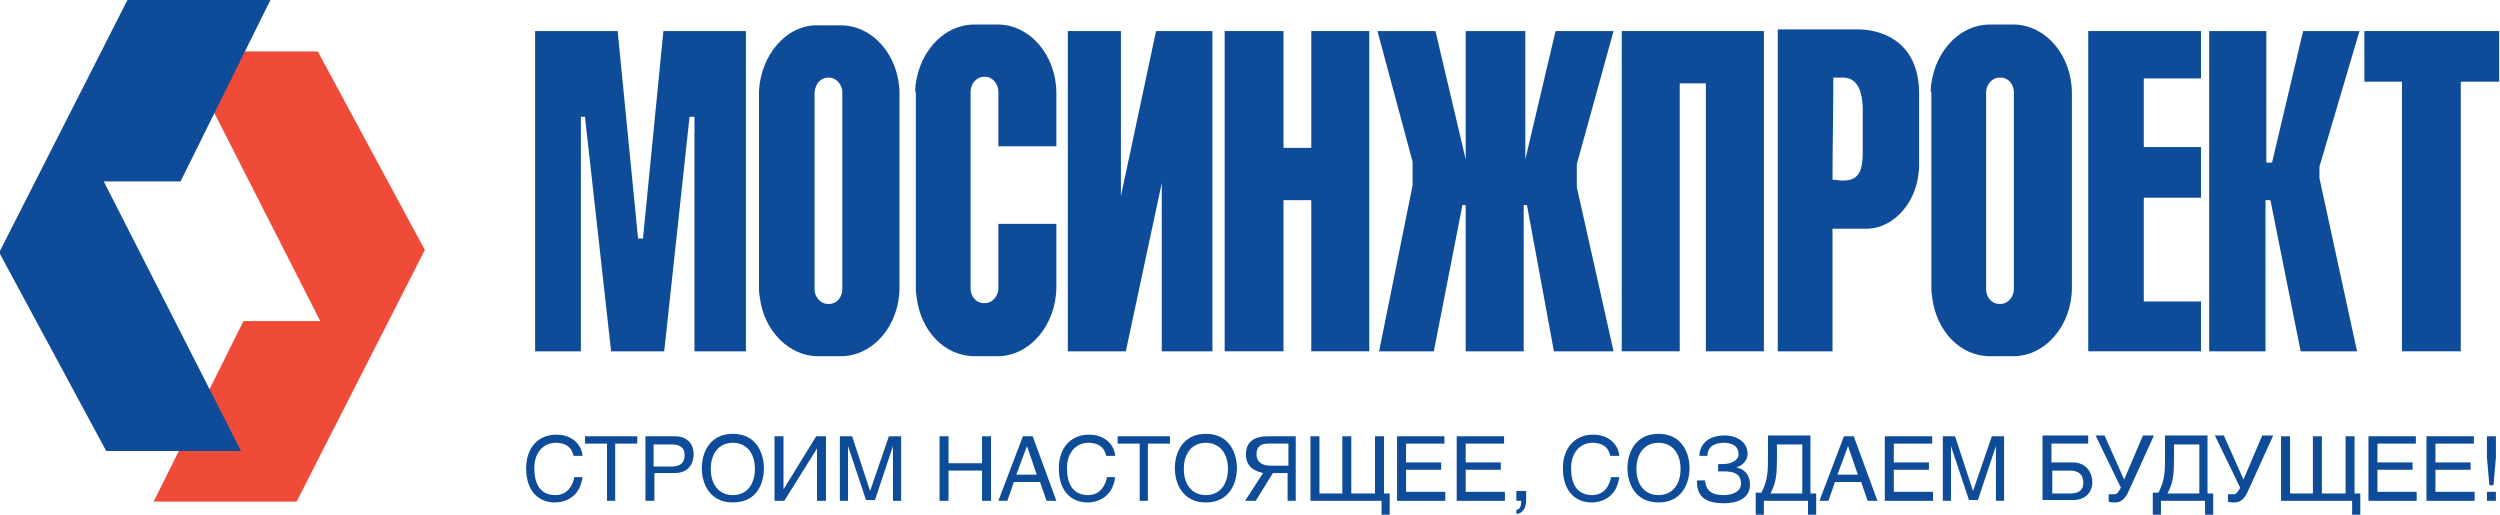
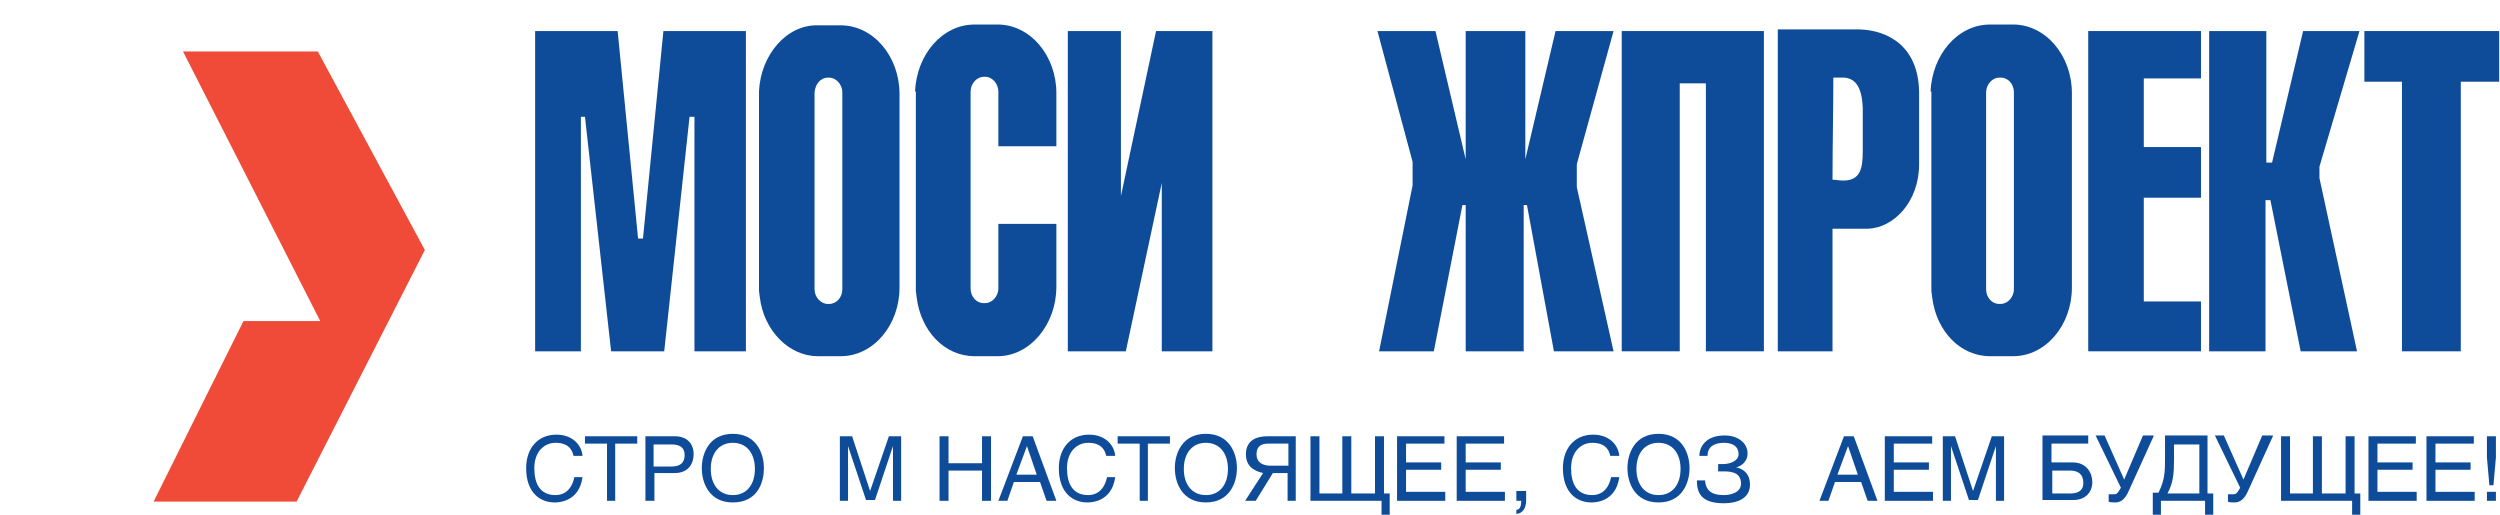
<svg xmlns="http://www.w3.org/2000/svg" version="1.1" x="0px" y="0px" viewBox="0 0 306 63" style="enable-background:new 0 0 306 63;" xml:space="preserve">
  <style type="text/css">
	.st0{fill:#F04A38;}
	.st1{fill:#0E4C99;}
</style>
  <g id="Слой_1">
    <g id="Слой_1_00000062157355985112037000000014918209645131580549_">
      <g>
        <g>
          <polygon class="st0" points="29.8,39.3 18.8,61.4 36.3,61.4 52,30.6 38.9,6.3 22.4,6.3 39.2,39.3     " />
-           <polygon class="st1" points="15.6,0 -0.1,30.9 13,55.2 29.5,55.2 12.7,22.2 22.1,22.2 33.1,0     " />
        </g>
        <g>
          <path class="st1" d="M217.5,43h6.8v-15h4.3c3.2-0.1,6.3-3.3,6.3-7.9v-8.4c0.1-6.1-3.9-8-7.3-8.1h-10V43L217.5,43z M224.3,22      c0-4.2,0.1-8.4,0.1-12.5h0.9c1.7-0.1,2.6,1,2.7,3.7c0,2.4,0,3,0,5.4c0,2.2-0.4,3.5-2.4,3.5C225,22.1,224.9,22,224.3,22" />
          <path class="st1" d="M244.7,9.5c-0.8,0-1.6,0.8-1.6,1.8v24.1c0,1,0.7,1.8,1.6,1.8h0.2c0.8,0,1.6-0.8,1.6-1.8V11.3      c0-1-0.7-1.8-1.6-1.8L244.7,9.5L244.7,9.5z M236.3,11.2L236.3,11.2c0.2-4.5,3.3-8.2,7.3-8.2h2.8c4,0,7.2,3.8,7.2,8.4v23.8      c0,4.6-3.2,8.4-7.2,8.4h-2.8c-3.7,0-6.6-3.1-7.1-7.2l-0.1-0.8V11.2H236.3z" />
          <polygon class="st1" points="71.1,43 65.5,43 65.5,3.8 75.6,3.8 78.1,29.2 78.7,29.2 81.2,3.8 91.3,3.8 91.3,43 85,43 85,14.3       84.4,14.3 81.3,43 74.8,43 71.6,14.3 71.1,14.3     " />
          <path class="st1" d="M92.9,11.2v24.4l0.1,0.8c0.5,4.1,3.6,7.2,7.1,7.2h2.8c4,0,7.2-3.8,7.2-8.4V11.5c0-4.6-3.2-8.4-7.2-8.4h-2.8      C96.3,3,93.1,6.7,92.9,11.2L92.9,11.2L92.9,11.2z M101.4,9.5h0.1c0.8,0,1.6,0.8,1.6,1.8v24.1c0,1-0.7,1.8-1.6,1.8h-0.2      c-0.8,0-1.6-0.8-1.6-1.8V11.3C99.8,10.3,100.4,9.5,101.4,9.5" />
          <path class="st1" d="M112,11.2L112,11.2c0.2-4.5,3.3-8.2,7.3-8.2h2.8c4,0,7.2,3.8,7.2,8.4v6.5h-7.1v-6.7c0-0.9-0.7-1.8-1.6-1.8      h-0.2c-0.8,0-1.6,0.8-1.6,1.8v24.1c0,1,0.7,1.8,1.6,1.8h0.2c0.8,0,1.6-0.8,1.6-1.8v-7.9h7.1v7.7c0,4.6-3.2,8.5-7.2,8.5h-2.8      c-3.7,0-6.6-3.1-7.1-7.2l-0.1-0.8V11.2H112z" />
          <polygon class="st1" points="141.5,3.8 148.4,3.8 148.4,43 142.2,43 142.2,22.4 137.8,43 130.7,43 130.7,3.8 137.2,3.8       137.2,24     " />
-           <polygon class="st1" points="160.5,3.8 167.6,3.8 167.6,43 160.5,43 160.5,24.5 157.1,24.5 157.1,43 149.9,43 149.9,3.8       157.1,3.8 157.1,18.1 160.5,18.1     " />
          <polygon class="st1" points="175.7,3.8 168.6,3.8 172.9,19.8 172.9,22.7 168.8,43 175.5,43 179,25.1 179.4,25.1 179.4,43       186.5,43 186.5,25.1 186.9,25.1 190.2,43 197.5,43 193,22.9 193,20.1 197.5,3.8 190.4,3.8 186.7,19.5 186.7,3.8 179.4,3.8       179.4,19.5     " />
          <polygon class="st1" points="198.5,43 198.5,3.8 215.9,3.8 215.9,43 208.8,43 208.8,10.2 205.6,10.2 205.6,43     " />
          <polygon class="st1" points="269.4,9.6 269.4,3.8 255.6,3.8 255.6,43 269.4,43 269.4,36.9 262.4,36.9 262.4,24.2 269.4,24.2       269.4,18 262.4,18 262.4,9.6     " />
          <polygon class="st1" points="270.4,43 270.4,3.8 277.4,3.8 277.4,19.9 278.1,19.9 281.9,3.8 288.8,3.8 283.9,20.4 283.9,21.8       288.5,43 281.6,43 277.9,24.5 277.3,24.5 277.3,43     " />
          <polygon class="st1" points="289.4,3.8 289.4,10 294,10 294,43 301.2,43 301.2,10 305.9,10 305.9,3.8     " />
          <g>
            <path class="st1" d="M70.2,55.8c-0.3-1.4-1.4-1.6-2.2-1.6c-1.4,0-2.6,1.1-2.6,3.1c0,1.9,0.7,3.3,2.6,3.3c0.7,0,1.9-0.3,2.3-2.2       h1c-0.4,3-2.9,3.1-3.4,3.1c-1.8,0-3.5-1.2-3.5-4.2c0-2.4,1.4-4.1,3.7-4.1c2,0,3.1,1.3,3.2,2.6H70.2z" />
            <path class="st1" d="M75.4,61.3h-1.1v-7h-2.7v-0.9h6.4v0.9h-2.7V61.3z" />
            <path class="st1" d="M80.1,61.3H79v-7.9h3.6c1.5,0,2.3,0.9,2.3,2.2c0,1.1-0.6,2.3-2.3,2.3h-2.5V61.3z M80.1,57.1h2.1       c1,0,1.6-0.4,1.6-1.4c0-1-0.7-1.3-1.6-1.3h-2.2V57.1z" />
            <path class="st1" d="M89.7,61.5c-2.9,0-3.8-2.4-3.8-4.2s0.9-4.2,3.8-4.2s3.8,2.4,3.8,4.2S92.7,61.5,89.7,61.5z M89.7,54.2       c-1.7,0-2.7,1.3-2.7,3.2s1,3.2,2.7,3.2s2.7-1.3,2.7-3.2S91.4,54.2,89.7,54.2z" />
-             <path class="st1" d="M95.9,59.9L95.9,59.9l4-6.5h1.2v7.9h-1.1v-6.4h0l-4,6.4h-1.2v-7.9h1.1V59.9z" />
            <path class="st1" d="M104.3,53.4l2.2,6.7h0l2.3-6.7h1.5v7.9h-1v-4.7c0-0.2,0-1.2,0-2h0l-2.2,6.6H106l-2.2-6.6h0       c0,0.7,0,1.7,0,2v4.7h-1v-7.9H104.3z" />
            <path class="st1" d="M116.1,56.7h4.1v-3.3h1.1v7.9h-1.1v-3.7h-4.1v3.7H115v-7.9h1.1V56.7z" />
            <path class="st1" d="M124.1,59l-0.8,2.3h-1.1l3-7.9h1.2l2.9,7.9h-1.2l-0.8-2.3H124.1z M126.9,58.1l-1.2-3.5h0l-1.3,3.5H126.9z" />
            <path class="st1" d="M135.4,55.8c-0.3-1.4-1.4-1.6-2.2-1.6c-1.4,0-2.6,1.1-2.6,3.1c0,1.9,0.7,3.3,2.6,3.3       c0.7,0,1.9-0.3,2.3-2.2h1c-0.4,3-2.9,3.1-3.4,3.1c-1.8,0-3.5-1.2-3.5-4.2c0-2.4,1.4-4.1,3.7-4.1c2,0,3.1,1.3,3.2,2.6H135.4z" />
            <path class="st1" d="M140.6,61.3h-1.1v-7h-2.7v-0.9h6.4v0.9h-2.7V61.3z" />
            <path class="st1" d="M147.6,61.5c-2.9,0-3.8-2.4-3.8-4.2s0.9-4.2,3.8-4.2s3.8,2.4,3.8,4.2S150.5,61.5,147.6,61.5z M147.6,54.2       c-1.7,0-2.7,1.3-2.7,3.2s1,3.2,2.7,3.2c1.7,0,2.7-1.3,2.7-3.2S149.3,54.2,147.6,54.2z" />
            <path class="st1" d="M158.7,61.3h-1.1v-3.4h-1.8l-2.1,3.4h-1.3l2.2-3.4c-0.8-0.2-2.1-0.6-2.1-2.3c0-1.7,1.3-2.2,2.6-2.2h3.5       V61.3z M157.7,54.3h-2.5c-0.5,0-1.4,0.1-1.4,1.3c0,1.1,0.9,1.4,1.7,1.4h2.2V54.3z" />
            <path class="st1" d="M161.4,60.4h2.9v-7h1.1v7h2.9v-7h1.1v7h0.7V63h-1v-1.7h-8.7v-7.9h1.1V60.4z" />
            <path class="st1" d="M176.9,61.3H171v-7.9h5.8v0.9h-4.7v2.3h4.3v0.9h-4.3v2.7h4.8V61.3z" />
            <path class="st1" d="M184.1,61.3h-5.8v-7.9h5.8v0.9h-4.7v2.3h4.3v0.9h-4.3v2.7h4.8V61.3z" />
            <path class="st1" d="M185.6,60.1h1.2v1.1c0,1.5-0.9,1.7-1.2,1.7v-0.5c0.5,0,0.6-0.6,0.6-1.1h-0.6V60.1z" />
            <path class="st1" d="M197.1,55.8c-0.3-1.4-1.4-1.6-2.2-1.6c-1.4,0-2.6,1.1-2.6,3.1c0,1.9,0.7,3.3,2.6,3.3       c0.7,0,1.9-0.3,2.3-2.2h1c-0.4,3-2.9,3.1-3.4,3.1c-1.8,0-3.5-1.2-3.5-4.2c0-2.4,1.4-4.1,3.7-4.1c2,0,3.1,1.3,3.2,2.6H197.1z" />
            <path class="st1" d="M203,61.5c-2.9,0-3.8-2.4-3.8-4.2s0.9-4.2,3.8-4.2s3.8,2.4,3.8,4.2S205.9,61.5,203,61.5z M203,54.2       c-1.7,0-2.7,1.3-2.7,3.2s1,3.2,2.7,3.2c1.7,0,2.7-1.3,2.7-3.2S204.7,54.2,203,54.2z" />
            <path class="st1" d="M211,60.6c0.8,0,2.1-0.3,2.1-1.4c0-1.2-0.9-1.5-2-1.5h-0.8v-0.9h0.6c0.9,0,1.9-0.4,1.9-1.2       c0-1.2-1.1-1.4-1.8-1.4c-0.9,0-2,0.3-2,1.6h-1c0-0.9,0.6-2.5,3.1-2.5c1.6,0,2.8,0.9,2.8,2.2c0,1.1-0.9,1.6-1.4,1.7       c1,0.2,1.7,0.9,1.7,2.1c0,1.8-1.7,2.3-3.2,2.3c-2.9,0-3.3-1.4-3.3-2.8h1C208.8,60.2,209.7,60.6,211,60.6z" />
-             <path class="st1" d="M221.6,53.4v7h0.7V63h-1v-1.7h-5.4V63h-1v-2.7h0.7c0.8-1.6,0.8-2.6,0.8-4.5v-2.5H221.6z M220.5,54.4h-3       v1.8c0,1.8-0.1,2.9-0.8,4.2h3.9V54.4z" />
            <path class="st1" d="M224.6,59l-0.8,2.3h-1.1l3-7.9h1.2l2.9,7.9h-1.2l-0.8-2.3H224.6z M227.4,58.1l-1.2-3.5h0l-1.3,3.5H227.4z" />
            <path class="st1" d="M236.5,61.3h-5.8v-7.9h5.8v0.9h-4.7v2.3h4.3v0.9h-4.3v2.7h4.8V61.3z" />
            <path class="st1" d="M239.3,53.4l2.2,6.7h0l2.3-6.7h1.5v7.9h-1v-4.7c0-0.2,0-1.2,0-2h0l-2.2,6.6h-1.1l-2.2-6.6h0       c0,0.7,0,1.7,0,2v4.7h-1v-7.9H239.3z" />
            <path class="st1" d="M255.6,53.4v0.9h-4.5v2.3h2.6c1.7,0,2.4,1.3,2.4,2.4c0,1.3-0.9,2.2-2.3,2.2H250v-7.9H255.6z M251.1,60.4       h2.3c0.9,0,1.6-0.3,1.6-1.3c0-1.1-0.7-1.5-1.6-1.5h-2.2V60.4z" />
            <path class="st1" d="M263.6,53.4l-3,6.6c-0.5,1.2-1.1,1.5-1.7,1.5c-0.3,0-0.6,0-0.8-0.1v-0.9c0.2,0,0.4,0,0.6,0       c0.4,0,0.5-0.1,0.9-0.8l-3.1-6.4h1.1l2.4,5.4l2.3-5.4H263.6z" />
            <path class="st1" d="M270.2,53.4v7h0.7V63h-1v-1.7h-5.4V63h-1v-2.7h0.7c0.8-1.6,0.8-2.6,0.8-4.5v-2.5H270.2z M269.1,54.4h-3       v1.8c0,1.8-0.1,2.9-0.8,4.2h3.9V54.4z" />
            <path class="st1" d="M278.2,53.4l-3,6.6c-0.5,1.2-1.1,1.5-1.7,1.5c-0.3,0-0.6,0-0.8-0.1v-0.9c0.2,0,0.4,0,0.6,0       c0.4,0,0.5-0.1,0.9-0.8l-3.1-6.4h1.1l2.4,5.4l2.3-5.4H278.2z" />
            <path class="st1" d="M280.2,60.4h2.9v-7h1.1v7h2.9v-7h1.1v7h0.7V63h-1v-1.7h-8.7v-7.9h1.1V60.4z" />
            <path class="st1" d="M295.7,61.3h-5.8v-7.9h5.8v0.9h-4.7v2.3h4.3v0.9h-4.3v2.7h4.8V61.3z" />
            <path class="st1" d="M302.9,61.3H297v-7.9h5.8v0.9h-4.7v2.3h4.3v0.9h-4.3v2.7h4.8V61.3z" />
            <path class="st1" d="M304.7,59.4l-0.3-3.4v-2.6h1.1V56l-0.3,3.4H304.7z M305.5,61.3h-1.1v-1.1h1.1V61.3z" />
          </g>
        </g>
      </g>
    </g>
  </g>
  <g id="Layer_2">
</g>
  <g id="Layer_3">
</g>
</svg>